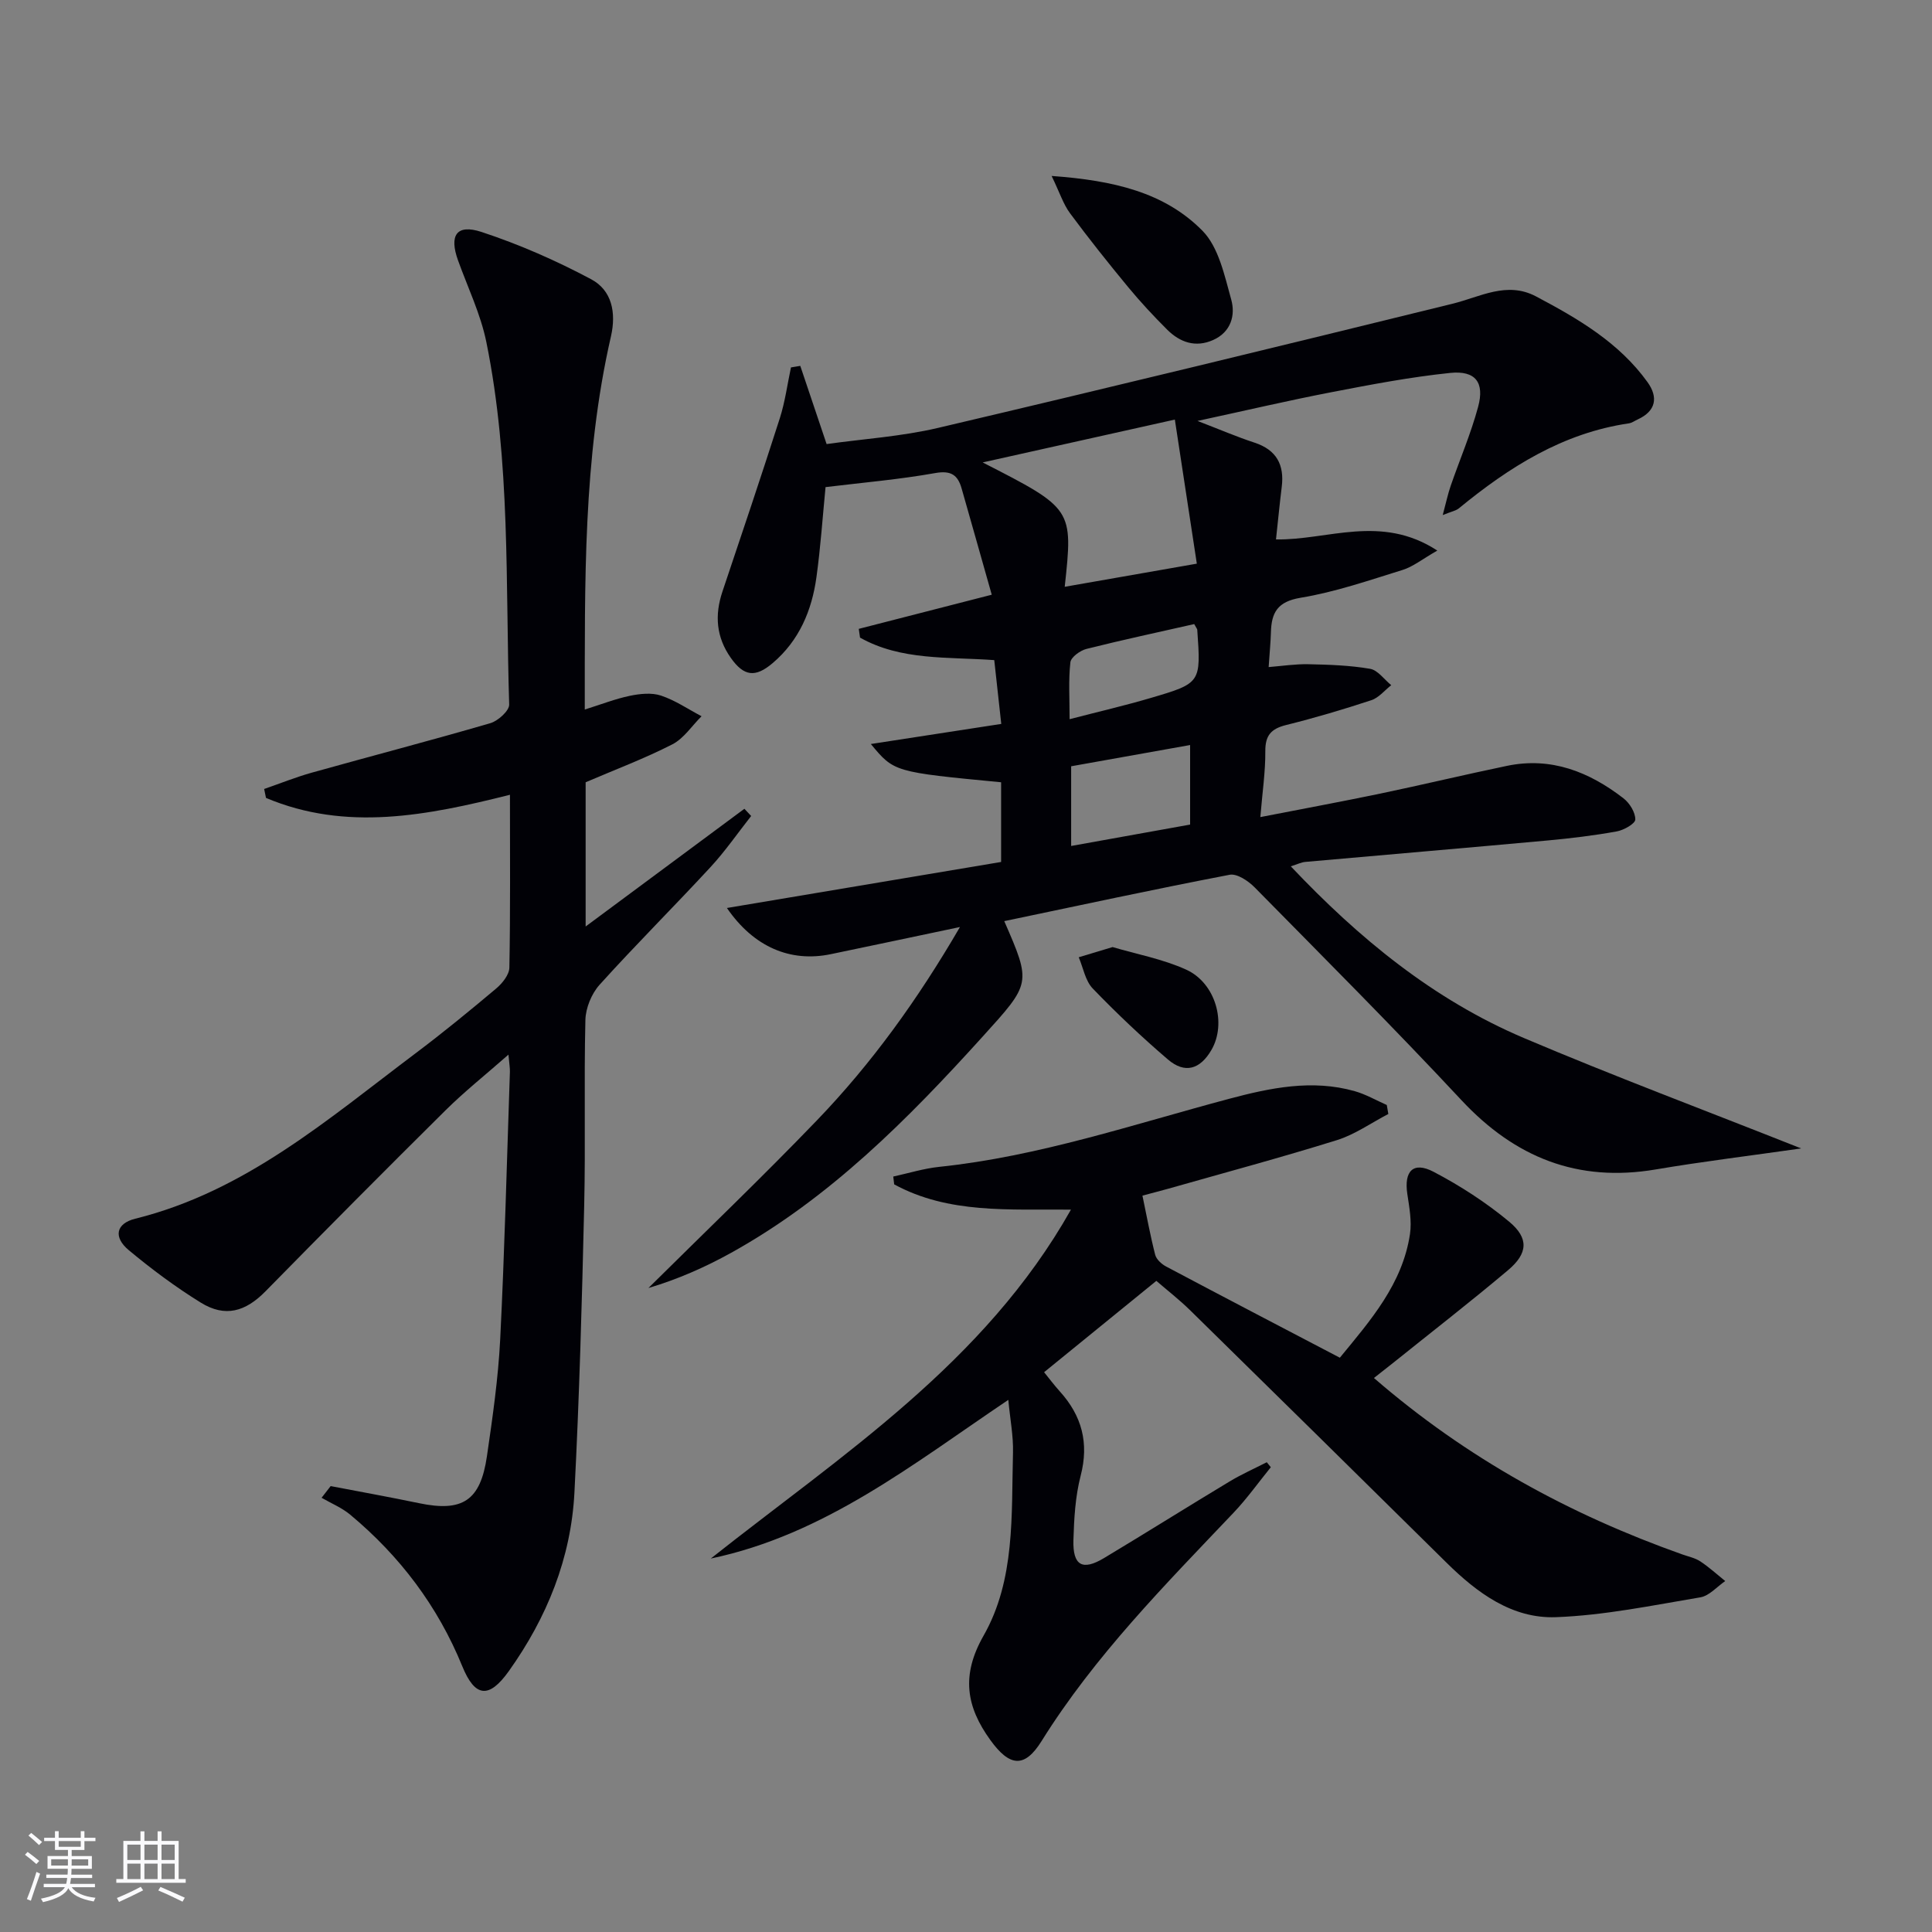
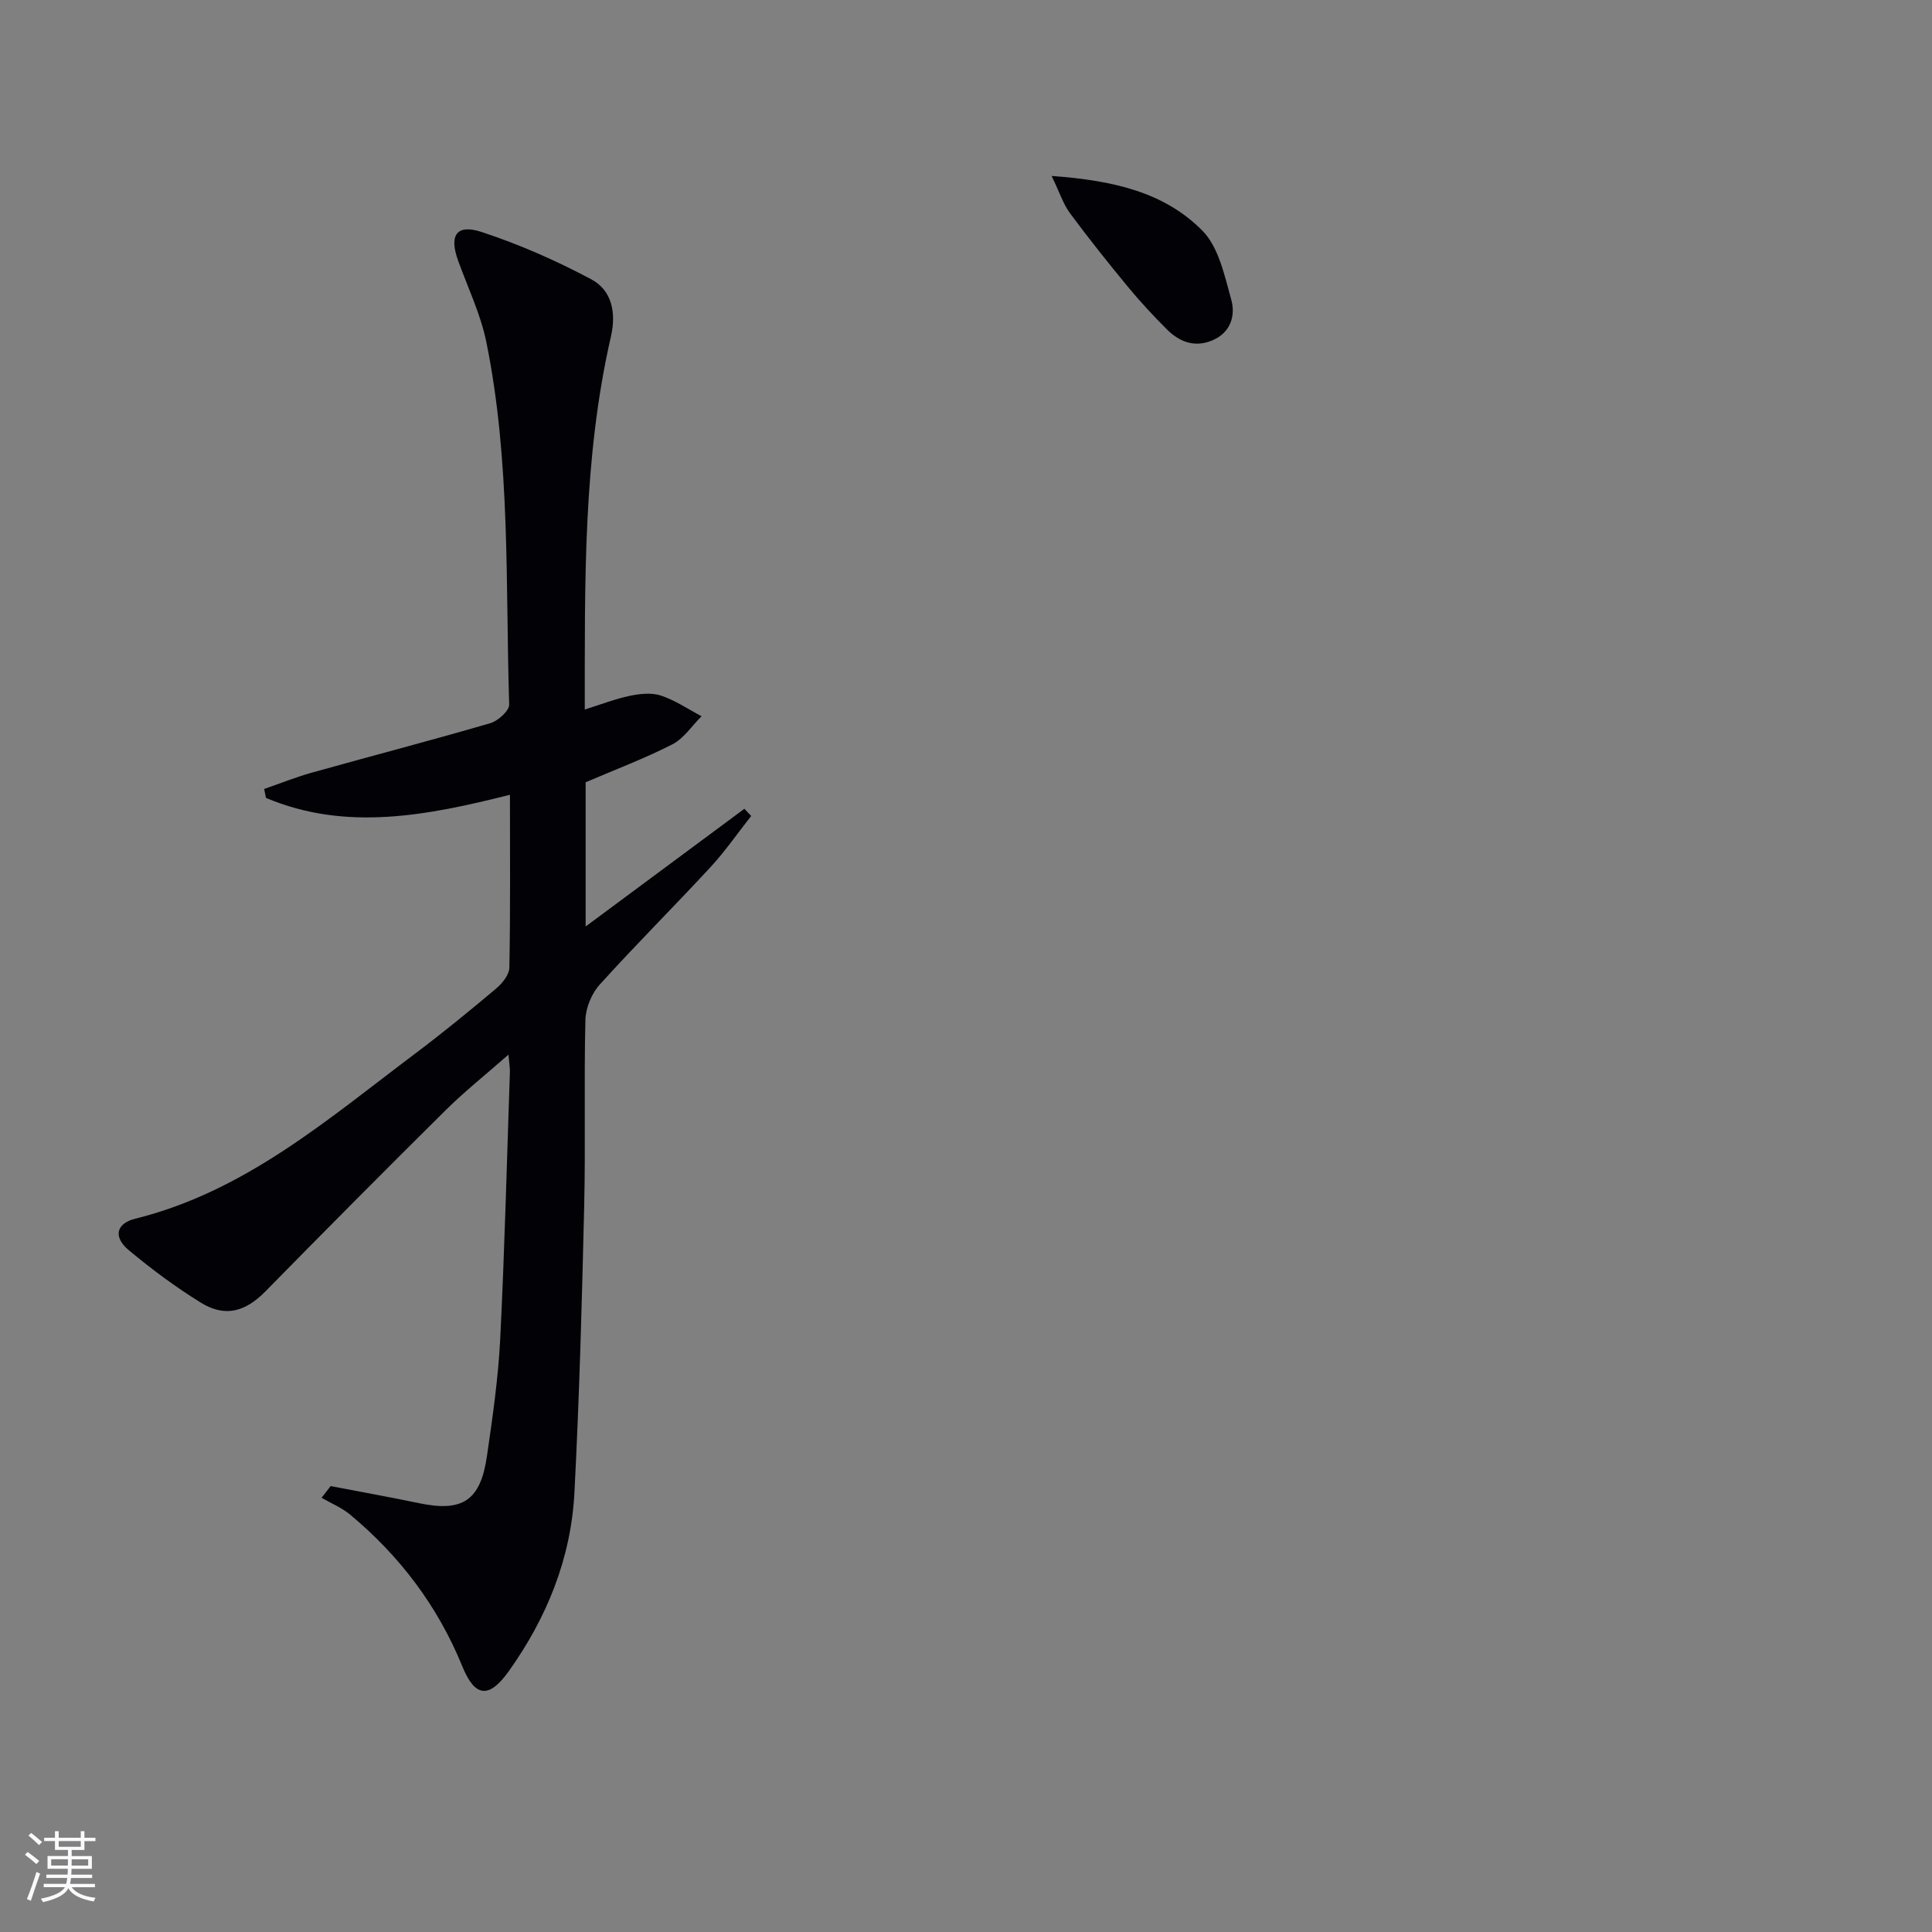
<svg xmlns="http://www.w3.org/2000/svg" enable-background="new 0 0 400 400" viewBox="0 0 400 400">
  <rect x="0" y="0" width="400" height="400" fill="#808080" stroke="none" />
  <g fill="#010106">
-     <path d="m372.91 237.77c-10.83 1.55-20.5 2.72-30.1 4.35-16.18 2.74-29.16-2.47-40.26-14.37-13.96-14.97-28.43-29.45-42.8-44.04-1.31-1.33-3.64-2.89-5.16-2.6-15.58 2.99-31.1 6.34-46.67 9.6 5.65 12.95 5.54 12.85-4.52 23.96-15.47 17.09-31.62 33.38-52.01 44.7-5.42 3.01-11.12 5.51-17.14 7.3 11.65-11.55 23.52-22.9 34.89-34.72 11.31-11.76 20.83-24.93 29.61-40.02-9.63 2.03-18.18 3.84-26.74 5.62-8.36 1.74-15.96-1.47-21.51-9.56 19.2-3.22 38.08-6.39 56.77-9.53 0-6.33 0-11.43 0-16.5-22.17-2.12-22.17-2.12-26.97-7.92 9.27-1.43 17.81-2.74 27-4.16-.48-4.41-.96-8.74-1.45-13.21-9.71-.7-19.3.12-27.79-4.66-.09-.6-.17-1.21-.26-1.81 8.82-2.27 17.65-4.53 27.53-7.07-2.12-7.47-4.16-14.75-6.24-22.01-.79-2.76-2.17-3.76-5.44-3.18-7.47 1.33-15.06 1.98-22.73 2.91-.6 6.12-1.02 12.4-1.88 18.62-.95 6.92-3.57 13.15-9.07 17.82-3.61 3.07-5.97 2.73-8.66-1.08-3.03-4.29-3.38-8.85-1.73-13.75 4.01-11.93 8.03-23.87 11.87-35.86 1.09-3.41 1.56-7.01 2.31-10.53.64-.11 1.29-.22 1.93-.32 1.74 5.15 3.47 10.31 5.45 16.19 7.51-1.06 15.47-1.56 23.12-3.36 35.54-8.35 71.01-16.98 106.45-25.69 5.76-1.42 11.26-4.71 17.29-1.53 8.7 4.6 17.21 9.56 23.11 17.77 2.23 3.12 1.76 5.97-2.04 7.71-.61.28-1.19.71-1.82.81-13.68 2-24.81 9.06-35.21 17.6-.6.49-1.47.63-3.34 1.39.7-2.59 1.06-4.35 1.64-6.03 1.89-5.47 4.19-10.82 5.69-16.38 1.37-5.06-.55-7.56-5.79-7.02-8.23.85-16.4 2.41-24.53 3.98-8.93 1.72-17.78 3.8-27.78 5.96 4.7 1.81 8.19 3.31 11.79 4.49 4.57 1.5 6.22 4.58 5.65 9.17-.43 3.45-.76 6.92-1.19 10.87 10.64.2 21.73-5.31 33.4 2.31-3.12 1.78-5.02 3.34-7.19 4.01-6.97 2.16-13.95 4.58-21.12 5.76-4.79.8-6.03 3.07-6.14 7.16-.06 2.15-.28 4.29-.47 7.19 2.78-.22 5.51-.65 8.23-.59 4.27.09 8.58.23 12.77.95 1.61.28 2.93 2.21 4.38 3.39-1.36 1.06-2.57 2.6-4.12 3.11-5.82 1.92-11.71 3.66-17.65 5.14-3.08.77-4.32 2.12-4.3 5.41.03 4.26-.61 8.53-1.03 13.65 8.72-1.7 16.78-3.19 24.81-4.86 8.77-1.83 17.49-3.93 26.26-5.75 9.14-1.9 17.02 1.24 24.11 6.72 1.27.98 2.47 2.91 2.45 4.39-.01.87-2.39 2.21-3.86 2.47-4.72.85-9.51 1.43-14.29 1.87-16.72 1.53-33.45 2.95-50.18 4.44-.81.07-1.58.47-3 .91 14.12 14.93 29.54 27.59 48.24 35.54 18.44 7.83 37.2 14.85 57.43 22.87zm-169.46-142.03c18.73 9.59 18.73 9.59 16.99 25.75 8.94-1.57 17.56-3.08 27.35-4.79-1.58-10.33-3.03-19.86-4.55-29.83-13.71 3.05-26.23 5.84-39.79 8.87zm18.32 62.91v16.5c8.47-1.52 16.64-3 24.63-4.43 0-5.88 0-11.07 0-16.47-8.4 1.49-16.35 2.92-24.63 4.4zm25.48-29.44c-7.45 1.69-14.91 3.28-22.3 5.14-1.32.33-3.22 1.71-3.34 2.78-.41 3.68-.16 7.44-.16 11.77 6.24-1.62 11.56-2.85 16.78-4.39 10.44-3.07 10.42-3.14 9.65-14.12-.01-.16-.15-.3-.63-1.18z" />
    <path d="m121.07 146.9c3.39-1.06 6.31-2.21 9.34-2.84 2.08-.43 4.49-.69 6.43-.05 2.95.98 5.62 2.81 8.41 4.28-2 1.98-3.67 4.6-6.05 5.82-5.73 2.93-11.79 5.21-17.95 7.85v29.86c11.14-8.26 22.01-16.32 32.87-24.37.47.5.93.99 1.4 1.49-2.79 3.54-5.37 7.29-8.42 10.59-7.57 8.19-15.49 16.07-22.96 24.35-1.67 1.85-2.88 4.82-2.94 7.3-.31 12.82.05 25.66-.25 38.49-.46 19.79-1 39.58-2.02 59.34-.7 13.59-5.69 25.9-13.57 36.96-4.11 5.77-7.01 5.48-9.65-.99-5.08-12.46-12.93-22.82-23.2-31.38-1.74-1.45-3.94-2.35-5.93-3.5.63-.81 1.25-1.61 1.88-2.42 6.1 1.17 12.22 2.27 18.31 3.54 8.97 1.87 12.7-.5 14.04-9.7 1.17-8.04 2.34-16.13 2.75-24.24.92-18.44 1.38-36.9 2.01-55.36.03-.8-.13-1.6-.3-3.57-4.77 4.2-9.09 7.63-12.99 11.49-12.53 12.41-24.95 24.92-37.3 37.5-4.16 4.24-8.36 5.47-13.4 2.36-5.21-3.22-10.18-6.92-14.89-10.84-3.27-2.71-2.7-5.54 1.31-6.54 22.76-5.64 39.95-20.65 57.99-34.21 5.72-4.3 11.26-8.84 16.74-13.45 1.27-1.07 2.7-2.85 2.73-4.32.22-11.64.12-23.29.12-35.79-17.15 4.31-33.93 7.64-50.51.65-.13-.62-.26-1.23-.38-1.85 3.3-1.14 6.54-2.45 9.9-3.39 12.3-3.44 24.66-6.66 36.92-10.23 1.6-.47 3.95-2.58 3.91-3.87-.78-25.07.31-50.29-4.73-75.05-1.18-5.79-3.84-11.28-5.86-16.9-1.87-5.19-.32-7.59 4.88-5.88 7.8 2.57 15.44 5.92 22.69 9.79 4.27 2.28 5.22 6.88 4.09 11.83-5.82 25.35-5.39 51.12-5.42 77.25z" />
-     <path d="m284.46 285.3c19.3 16.71 40.63 28.3 63.88 36.54 1.25.44 2.63.72 3.71 1.44 1.81 1.2 3.44 2.69 5.14 4.06-1.71 1.17-3.3 3.06-5.15 3.37-9.93 1.67-19.91 3.74-29.92 4.11-9.04.33-16.28-5.01-22.61-11.26-17.64-17.42-35.31-34.82-53.01-52.19-2.35-2.31-4.97-4.34-7.09-6.18-7.9 6.42-15.43 12.55-23.24 18.91 1 1.23 2.06 2.65 3.24 3.96 4.58 5.06 6.09 10.68 4.33 17.47-1.11 4.29-1.37 8.87-1.5 13.33-.15 5.29 1.87 6.4 6.34 3.72 8.7-5.22 17.29-10.62 25.98-15.85 2.47-1.49 5.13-2.67 7.71-3.99.28.34.56.68.84 1.03-2.56 3.15-4.92 6.48-7.7 9.41-14.21 14.96-28.74 29.62-39.77 47.3-3.54 5.67-6.62 5.29-10.6-.22-5.01-6.93-6.07-13.41-1.42-21.58 6.62-11.6 5.76-25.02 6.11-37.95.09-3.42-.59-6.85-.97-10.9-19.68 13.24-38.02 27.91-61.6 32.85 27.15-21.5 56.64-40.42 74.57-72.24-12.82-.12-25.33.91-36.6-5.23-.06-.54-.13-1.08-.19-1.62 3.18-.69 6.34-1.68 9.56-2.01 20.59-2.16 40.11-8.79 59.96-14.08 8.52-2.27 17.21-4.09 26.04-1.58 2.29.65 4.42 1.89 6.62 2.86.11.62.21 1.24.32 1.86-3.55 1.84-6.91 4.25-10.67 5.42-11.55 3.6-23.25 6.74-34.89 10.05-1.74.49-3.49.93-5.35 1.43.89 4.24 1.62 8.28 2.64 12.25.24.94 1.3 1.91 2.23 2.41 11.85 6.29 23.75 12.49 36 18.9 6.34-7.72 12.96-15.24 14.52-25.59.4-2.69-.14-5.57-.55-8.31-.71-4.74 1.22-6.79 5.42-4.6 5.52 2.89 10.87 6.35 15.66 10.33 4.13 3.43 3.89 6.58-.23 10.05-7.76 6.54-15.78 12.76-23.7 19.12-1.25 1-2.54 2-4.06 3.2z" />
+     <path d="m284.46 285.3z" />
    <path d="m217.73 36.43c12.8.92 23.38 3.39 31.22 11.34 3.37 3.42 4.57 9.27 5.96 14.24.91 3.24-.04 6.73-3.73 8.38-3.67 1.64-6.89.49-9.55-2.16-2.82-2.81-5.54-5.74-8.07-8.8-4.12-4.99-8.16-10.06-12.01-15.26-1.4-1.88-2.14-4.26-3.82-7.74z" />
-     <path d="m230.35 196.08c4.94 1.47 10.36 2.46 15.23 4.67 6.16 2.8 8.41 11.15 5.24 16.62-2.35 4.05-5.5 4.99-9.02 1.98-5.42-4.64-10.62-9.56-15.56-14.69-1.54-1.6-1.97-4.28-2.9-6.47 2.12-.63 4.24-1.27 7.01-2.11z" />
  </g>
  <path d="m5.17 384 .55-.58c.85.61 1.65 1.24 2.4 1.87l-.59.64c-.83-.73-1.62-1.38-2.36-1.93m1.22 9.53-.82-.34c.71-1.76 1.37-3.64 1.98-5.63.24.13.5.25.76.36-.6 1.67-1.24 3.54-1.92 5.61m-.5-13.5.57-.54c.56.44 1.31 1.06 2.26 1.87l-.64.64c-.68-.66-1.41-1.32-2.19-1.97m3.25.46h2.24v-1.36h.77v1.36h4.57v-1.36h.76v1.36h2.28v.69h-2.28v1.84h-2.64v1.26h4.18v2.64h-4.21c0 .45-.02.86-.05 1.21h4.32v.69h-4.38c-.04.34-.1.75-.19 1.22h5.15v.69h-4.82c.87 1.19 2.51 1.92 4.93 2.19-.17.32-.3.57-.37.76-2.77-.49-4.52-1.41-5.26-2.76-.56 1.26-2.3 2.23-5.24 2.9-.12-.24-.26-.48-.43-.72 2.73-.55 4.38-1.34 4.96-2.38h-4.38v-.69h4.65c.1-.38.17-.79.21-1.22h-4.32v-.69h4.4c.03-.34.05-.75.05-1.21h-4.2v-2.64h4.23v-1.26h-2.69v-1.84h-2.24zm1.46 4.46v1.29h3.45c.01-.4.02-.57.01-.53v-.32-.45h-3.46zm1.55-2.59h4.57v-1.19h-4.57zm6.11 2.59h-3.42v.77c-.01.19-.01.37-.02.53h3.44z" fill="#fafafc" />
-   <path d="m32.63 379.16h.82v1.98h3.54v7.89h1.46v.78h-14.37v-.78h1.46v-7.89h3.54v-1.98h.82v1.98h2.73zm-3.49 11.48.5.73c-1.61.82-3.28 1.63-5 2.41-.13-.27-.28-.55-.44-.82 1.75-.72 3.4-1.49 4.94-2.32m-2.78-5.55h2.73v-3.18h-2.73zm0 3.95h2.73v-3.2h-2.73zm3.54-3.95h2.73v-3.18h-2.73zm0 3.95h2.73v-3.2h-2.73zm7.89 4.68c-1.84-.92-3.51-1.7-5.02-2.32l.45-.73c1.89.8 3.57 1.55 5.04 2.23zm-1.62-11.81h-2.73v3.18h2.73zm-2.73 7.13h2.73v-3.2h-2.73z" fill="#fafafc" />
</svg>